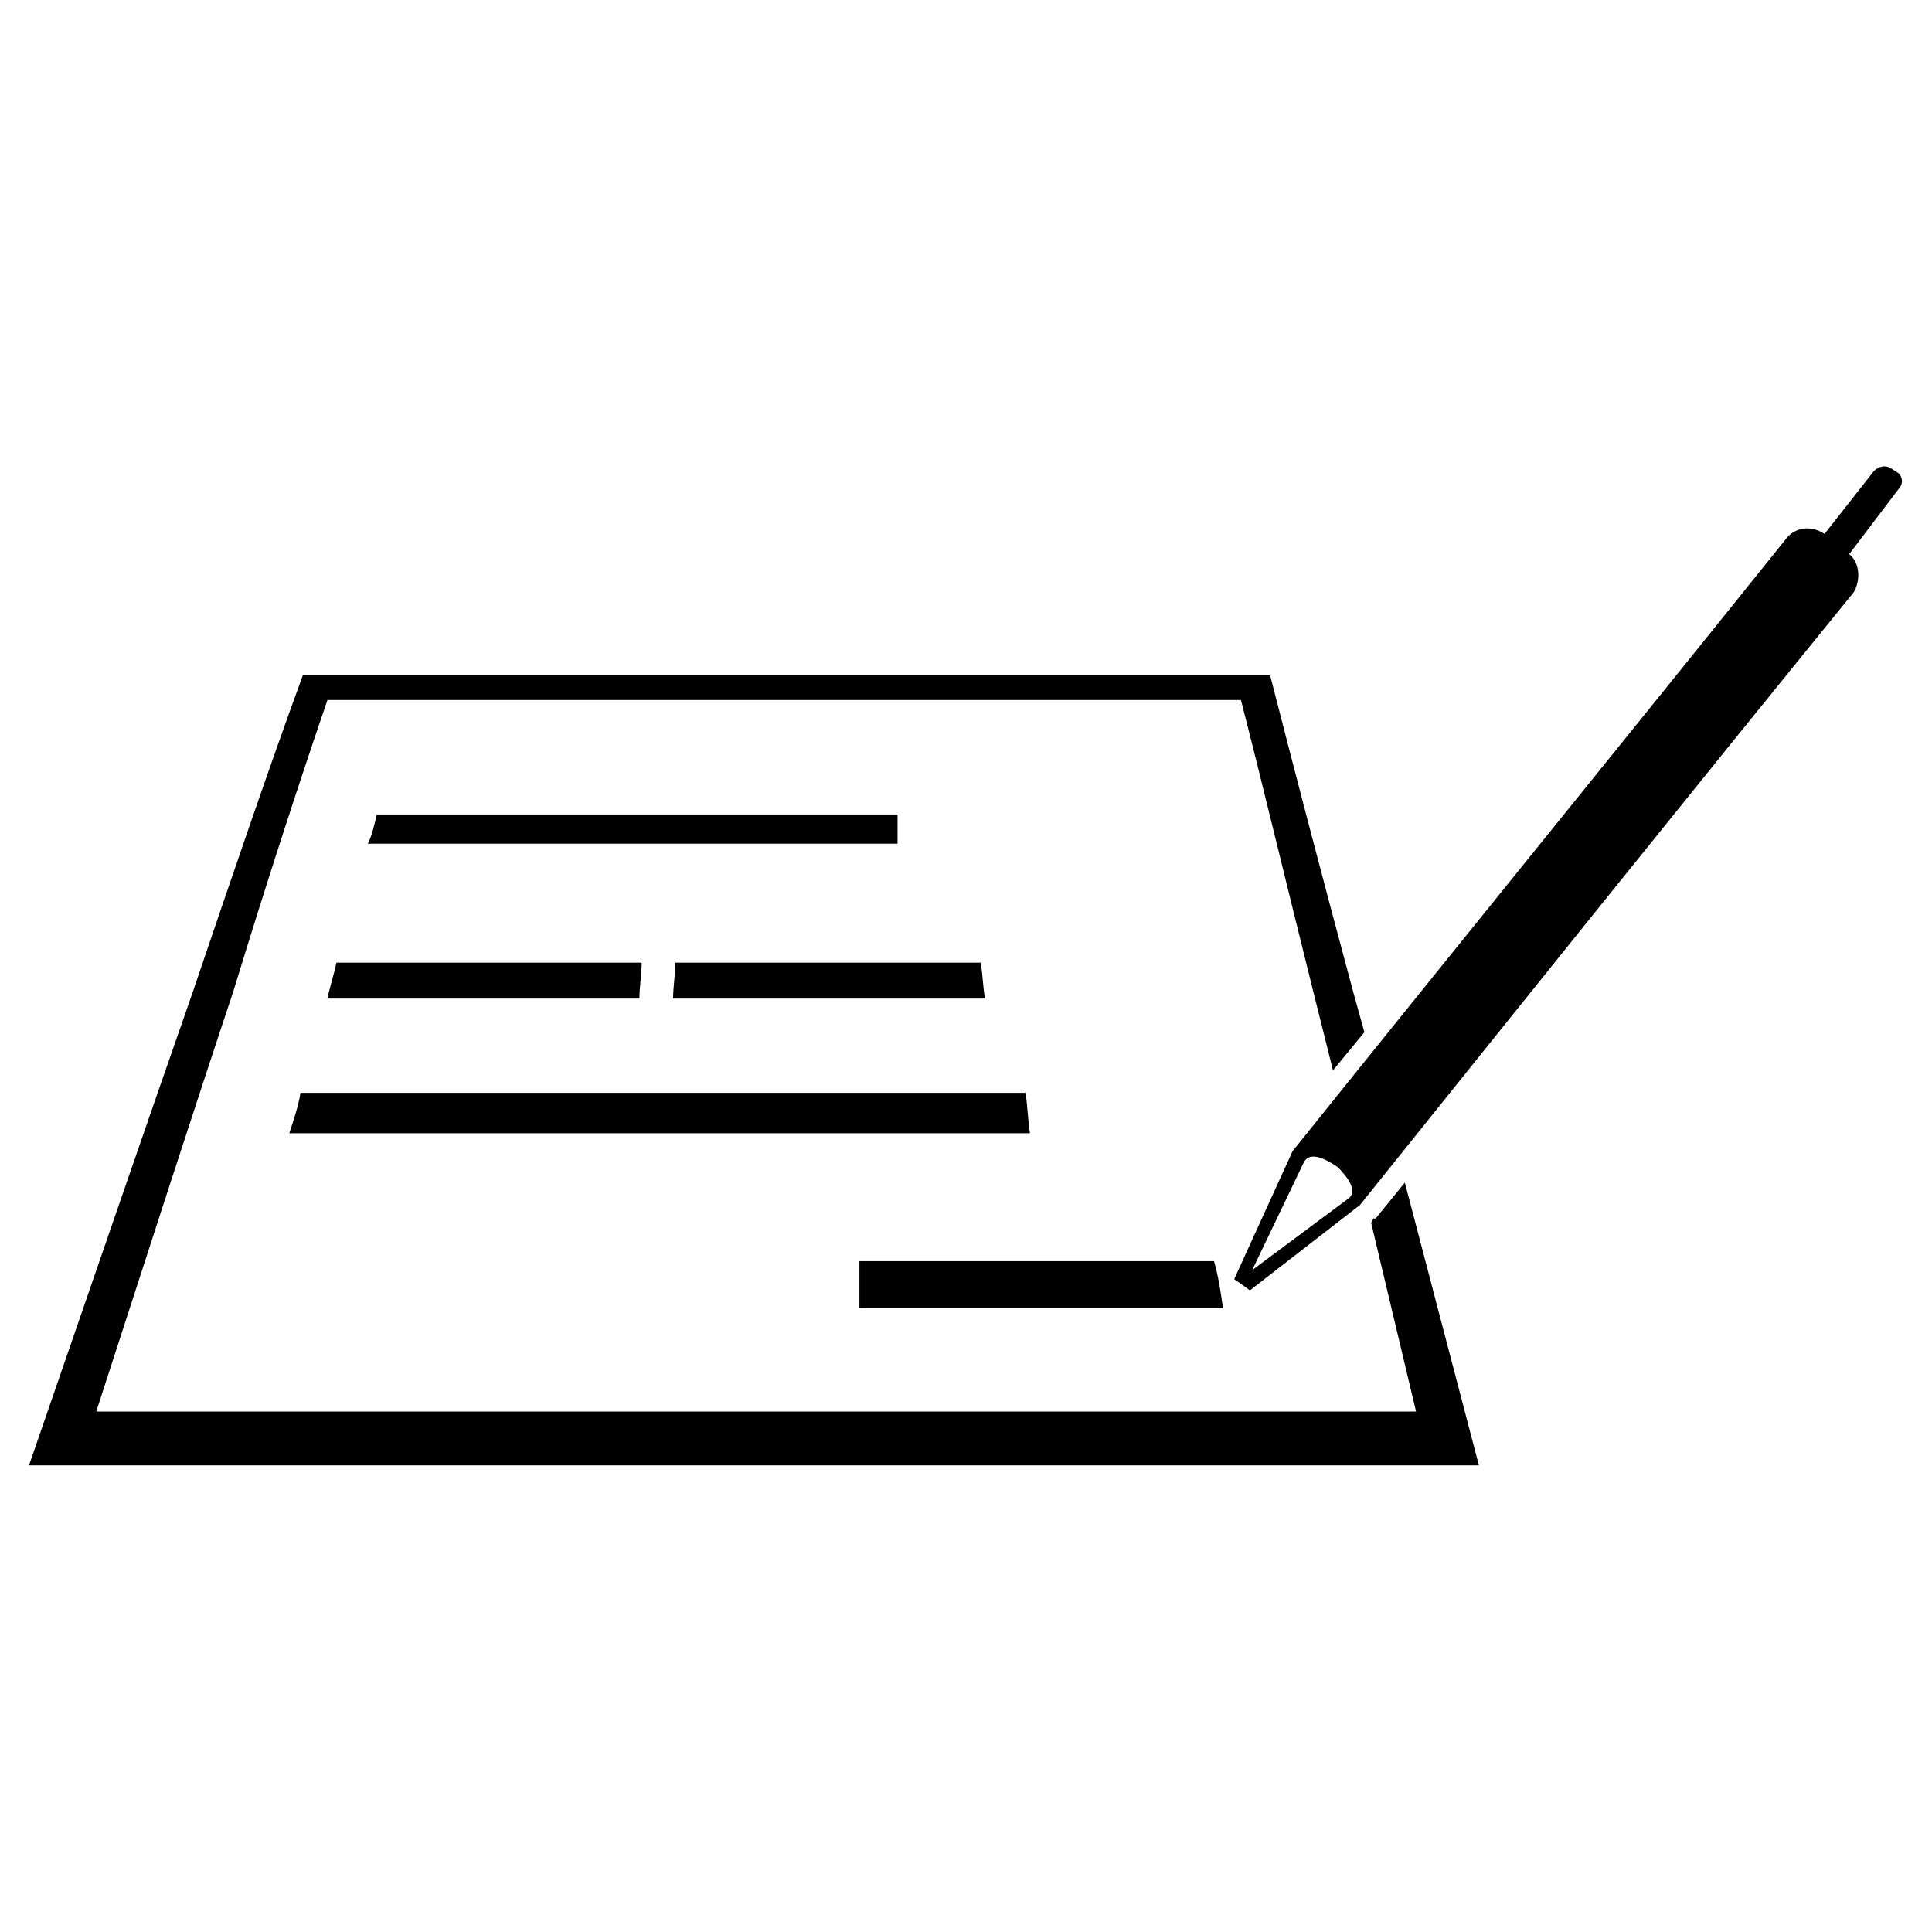
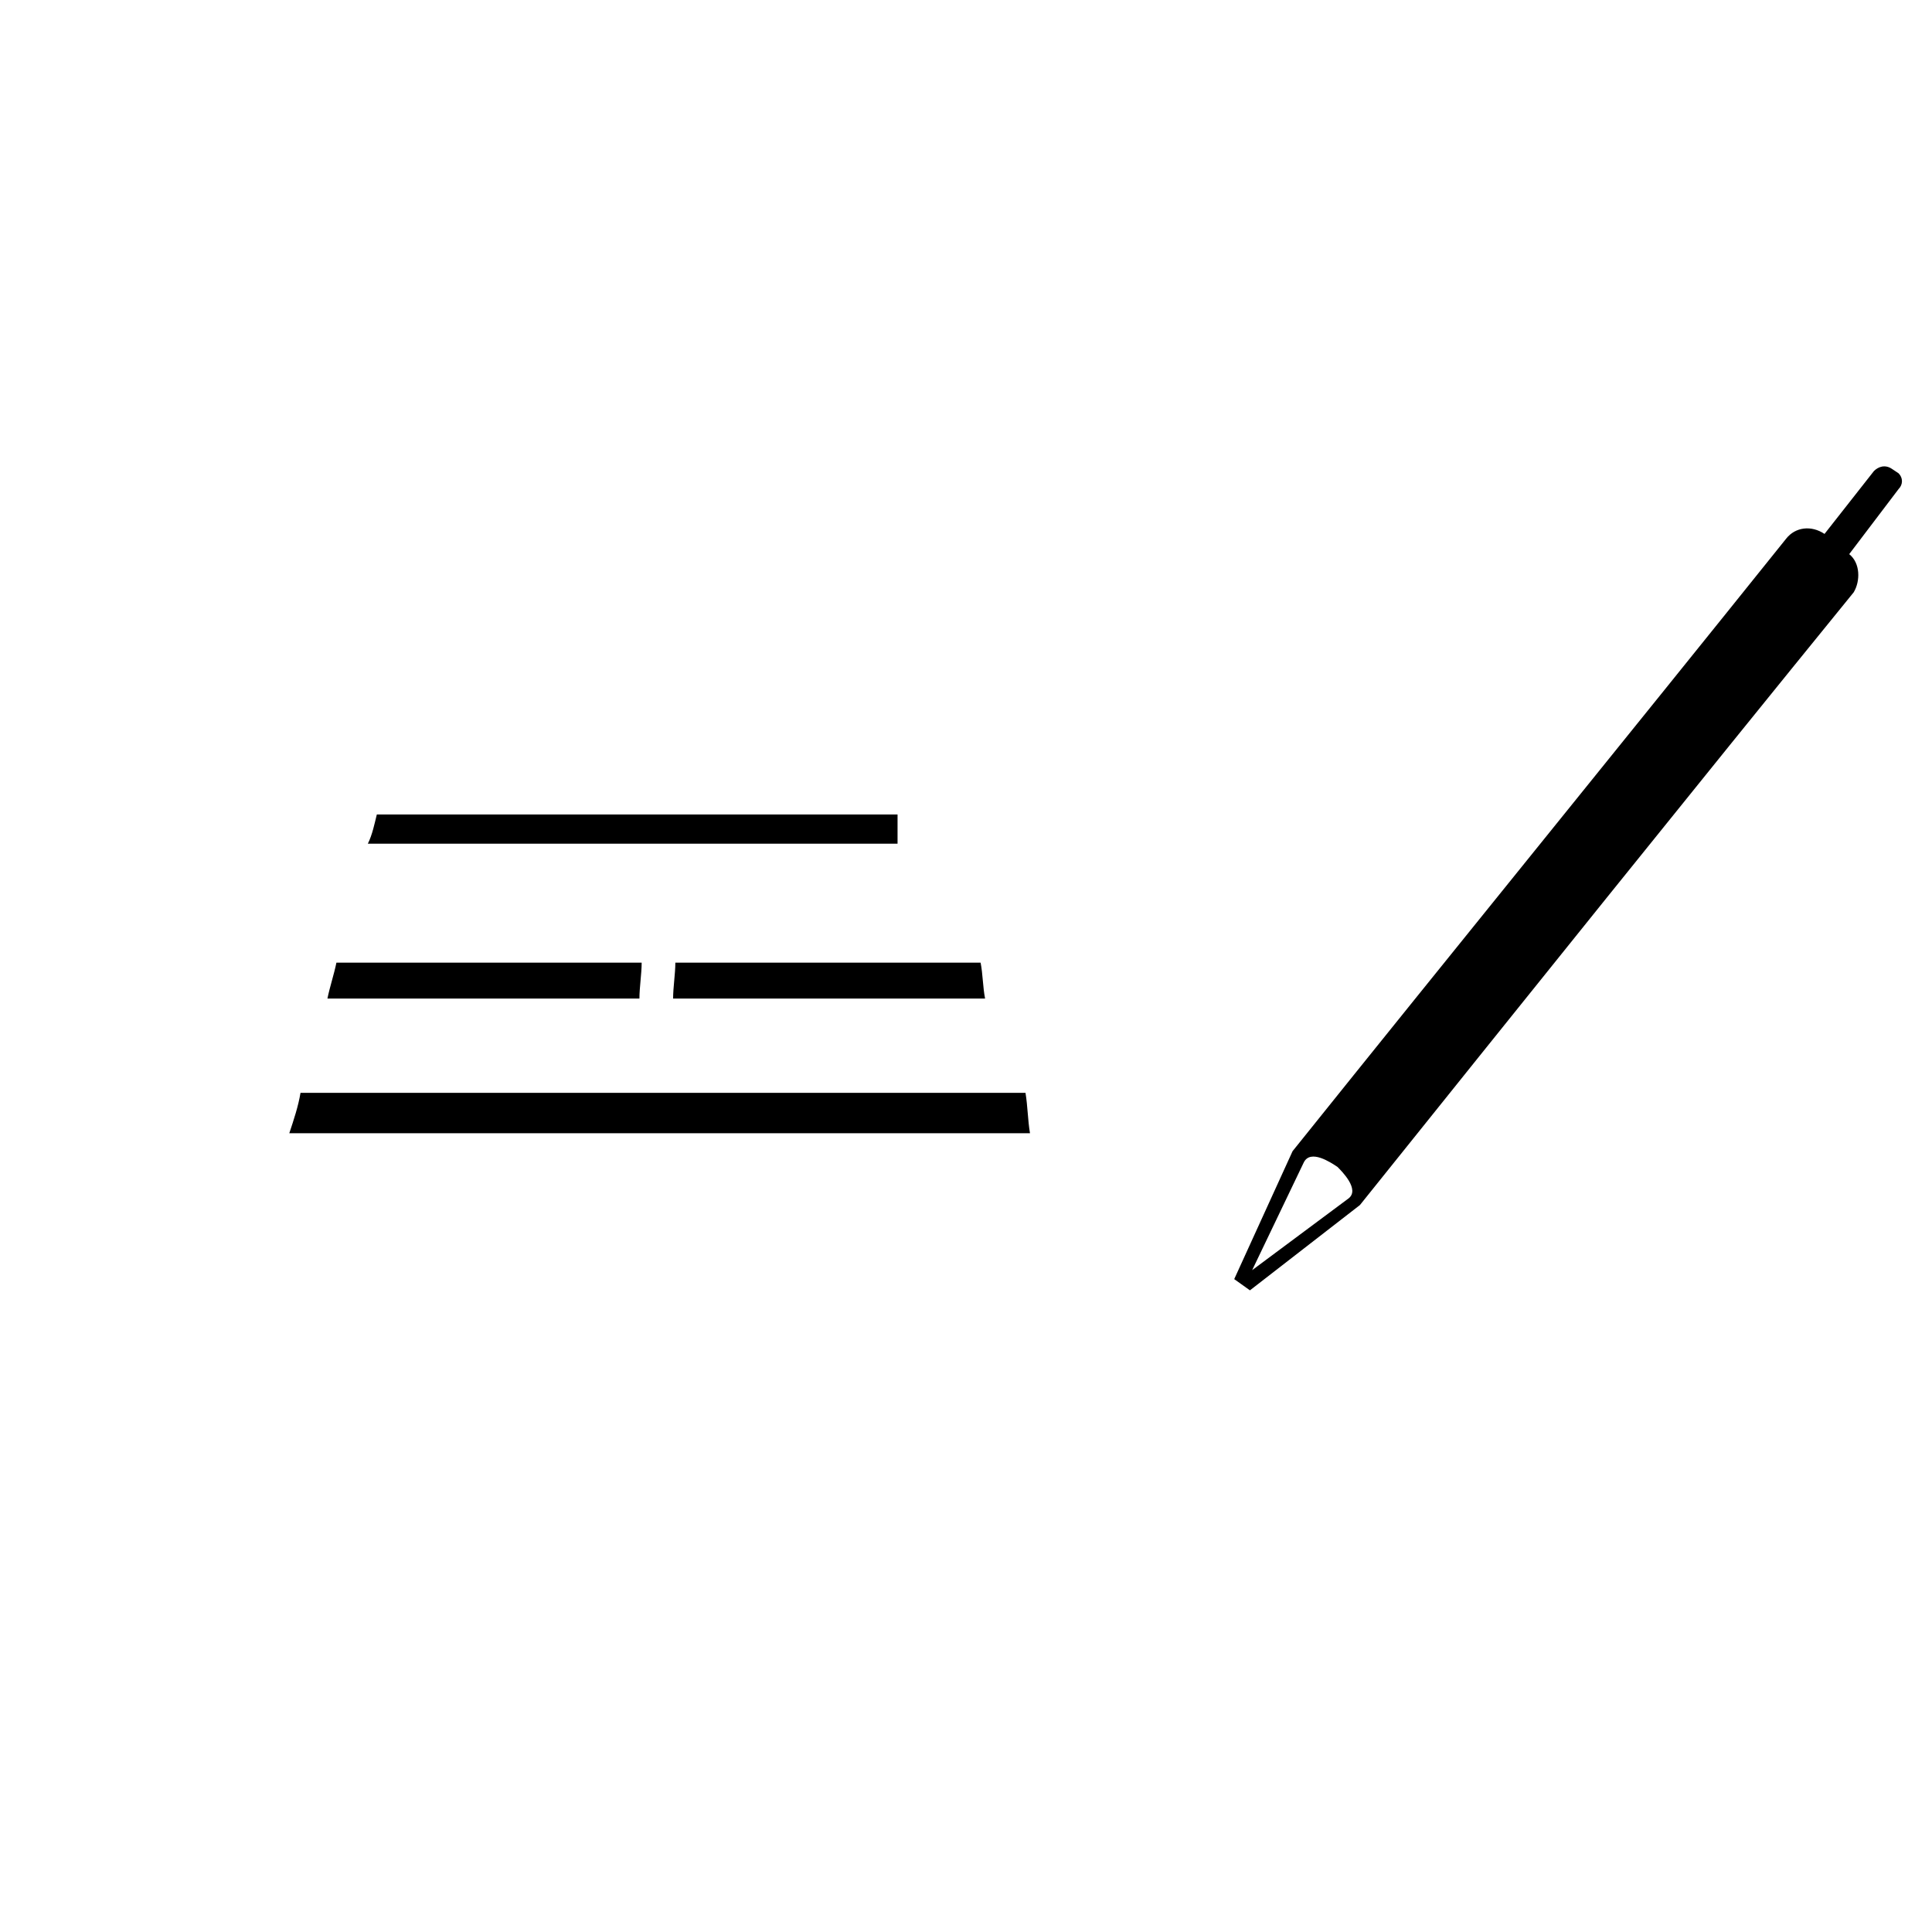
<svg xmlns="http://www.w3.org/2000/svg" fill="#000000" width="800px" height="800px" version="1.1" viewBox="144 144 512 512">
  <g fill-rule="evenodd">
    <path d="m243.86 359.85h69 69v7.734h-70.188-70.188c1.191-2.379 1.785-5.352 2.379-7.734z" />
    <path d="m233.15 399.11h40.449 40.449c0 2.973-0.594 6.543-0.594 9.516h-41.637-41.043c0.594-2.973 1.785-6.543 2.379-9.516z" />
    <path d="m322.97 399.11h40.449 40.449c0.594 2.973 0.594 6.543 1.191 9.516h-41.637-41.043c0-2.973 0.594-6.543 0.594-9.516z" />
    <path d="m223.64 433.61h96.359 95.766c0.594 3.57 0.594 7.137 1.191 10.707h-98.145-98.145c1.191-3.57 2.379-7.137 2.973-10.707z" />
-     <path d="m371.75 478.22h46.992 46.992c1.191 4.164 1.785 8.328 2.379 12.492h-48.18-48.18v-12.492z" />
-     <path d="m224.23 322.97h127.89 128.48c6.543 25.578 13.68 52.938 22.008 83.867l2.973 10.707-8.328 10.113-5.352-21.414c-7.137-28.551-13.086-53.535-19.035-76.73h-120.75-121.34c-7.734 22.602-16.059 48.18-24.98 77.324-10.707 32.121-22.602 69-36.285 111.23h174.88 174.88l-11.895-49.965 0.594-1.191h0.594l7.734-9.516 19.629 74.945h-192.12-192.12c16.656-48.18 30.93-89.816 43.422-125.51 10.707-31.523 20.223-59.48 29.145-83.867z" />
    <path d="m471.08 482.98 15.465-33.906c43.422-54.129 87.438-108.26 130.86-162.39 2.379-2.973 6.543-3.57 10.113-1.191l13.086-16.656c1.191-1.191 2.973-1.785 4.758-0.594l1.785 1.191c1.191 1.191 1.191 2.973 0 4.164l-13.086 17.25c2.973 2.379 2.973 7.137 1.191 10.113-44.016 54.129-87.438 108.26-130.86 162.39l-29.145 22.602-4.164-2.973zm4.758-2.379 13.68-28.551c1.785-3.57 7.137 0 8.922 1.191 1.191 1.191 5.949 5.949 2.973 8.328l-25.578 19.035z" />
  </g>
</svg>